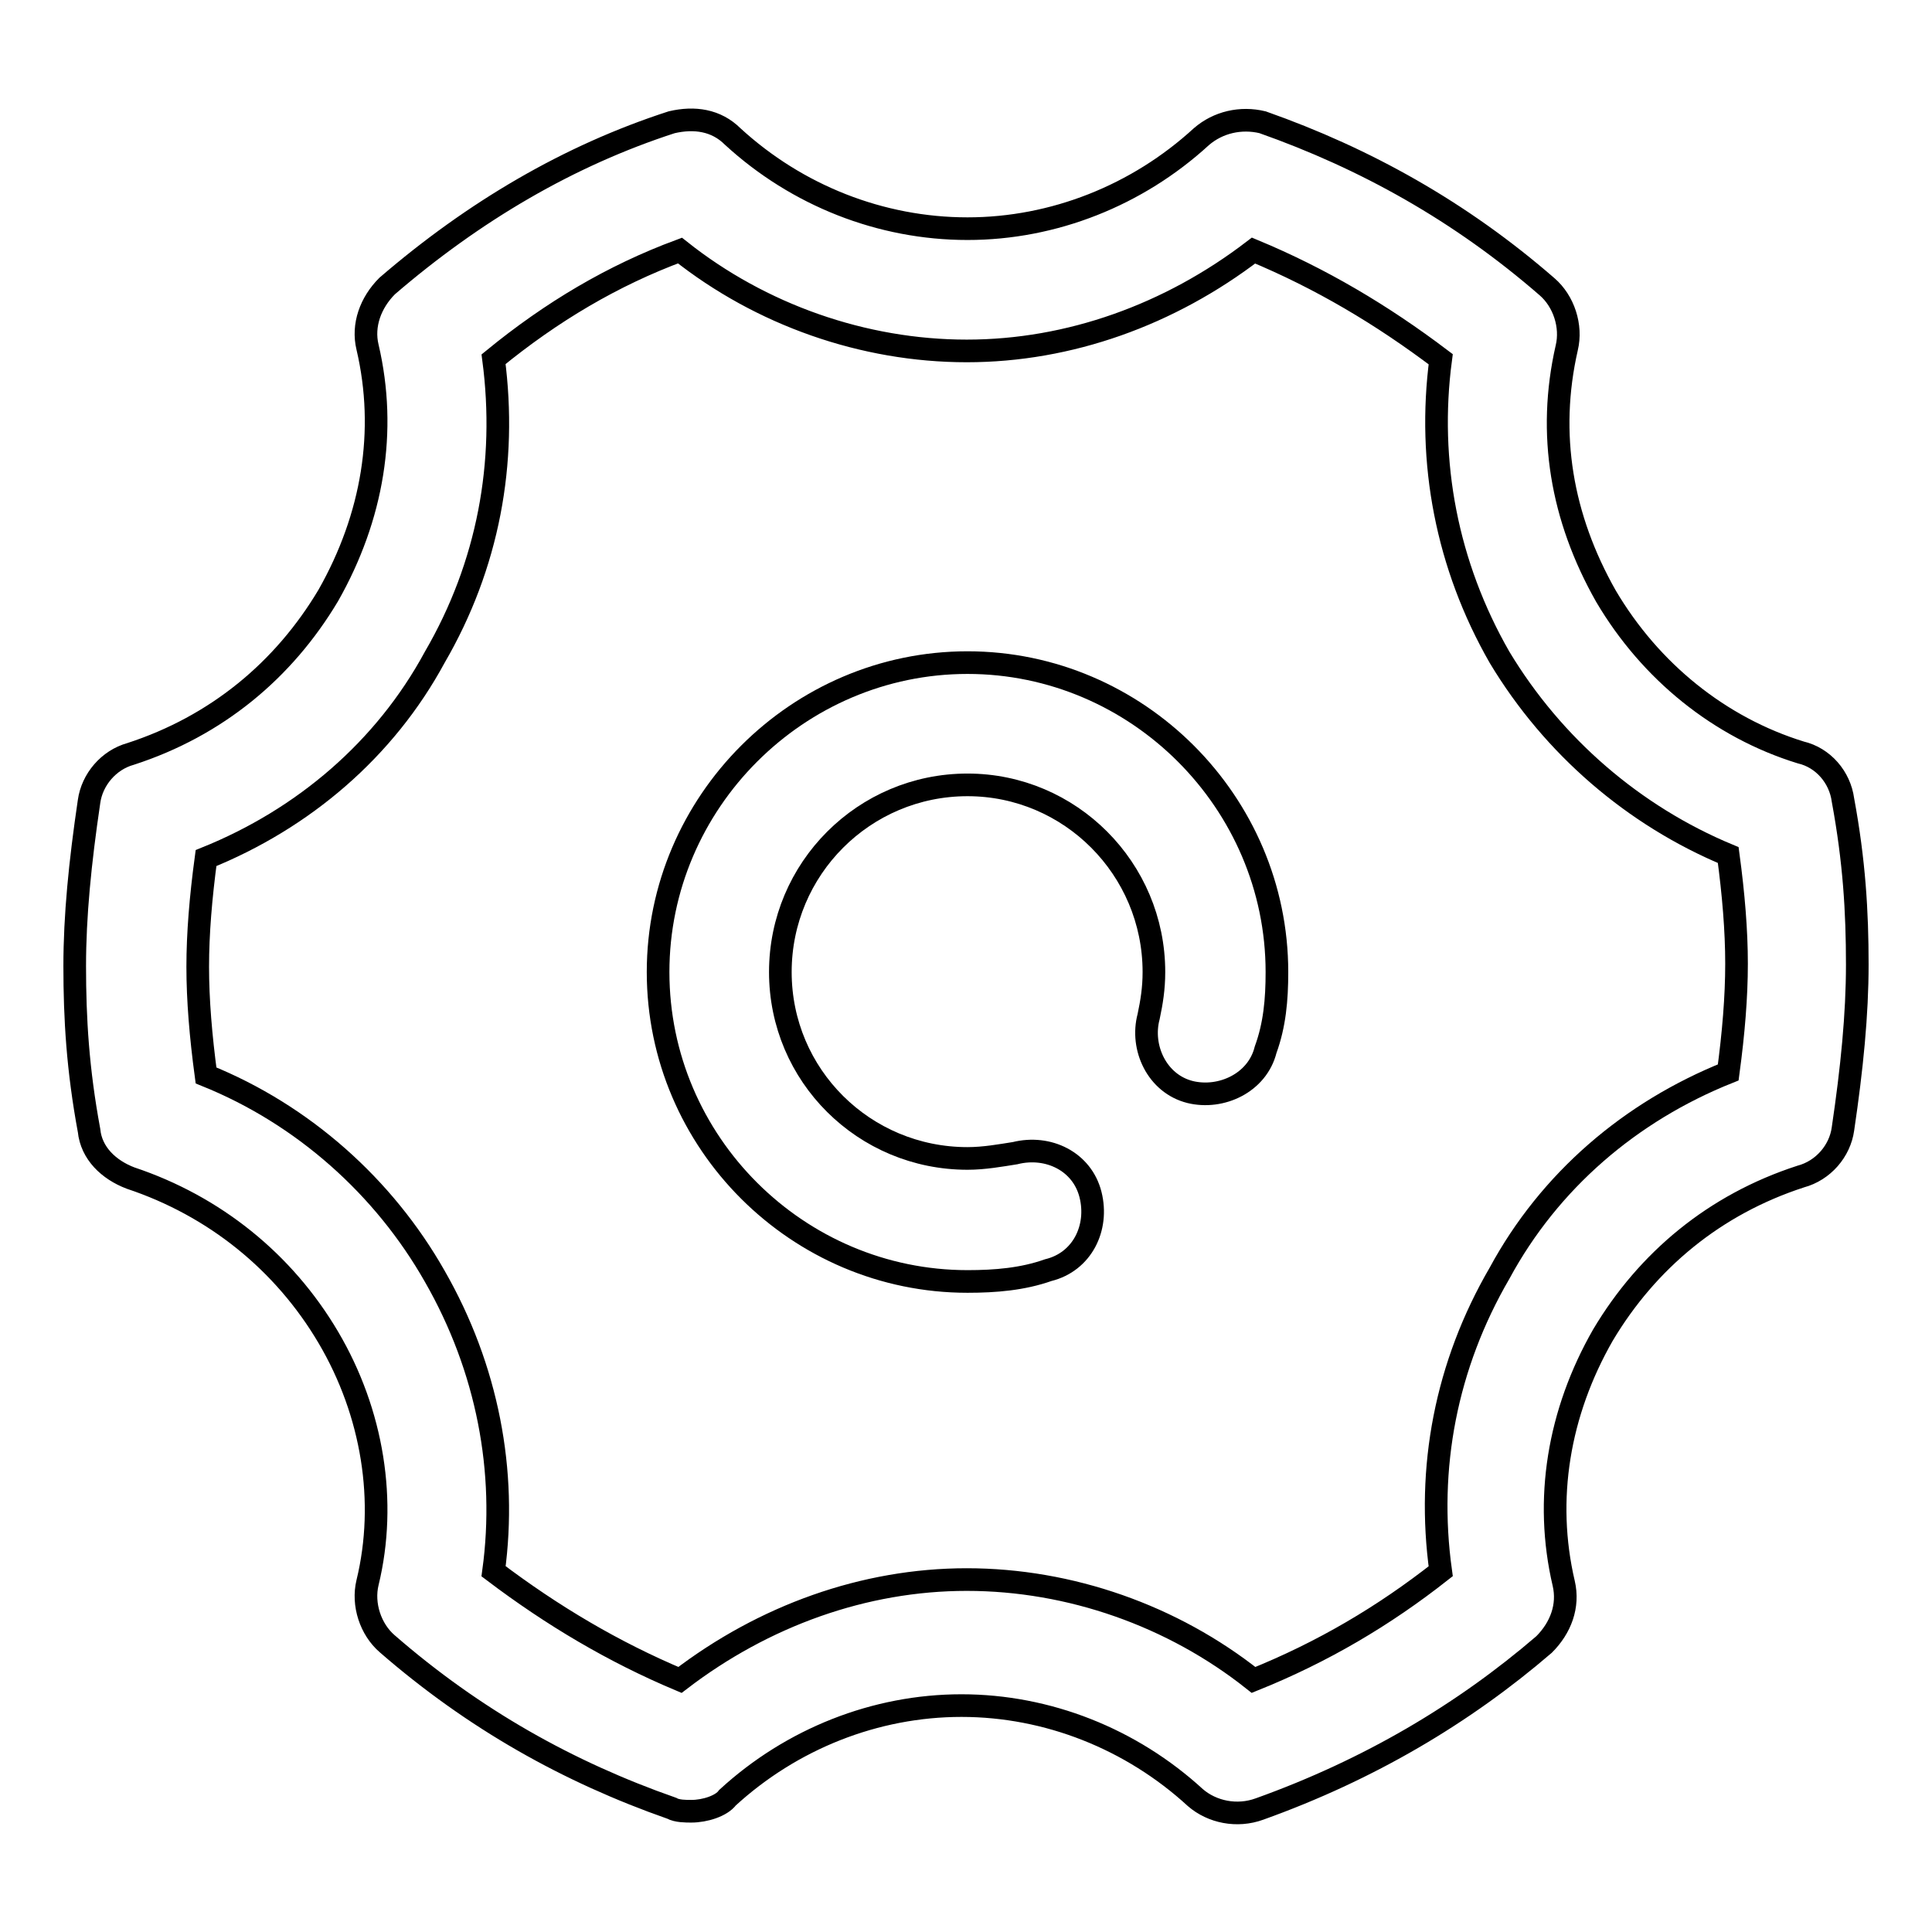
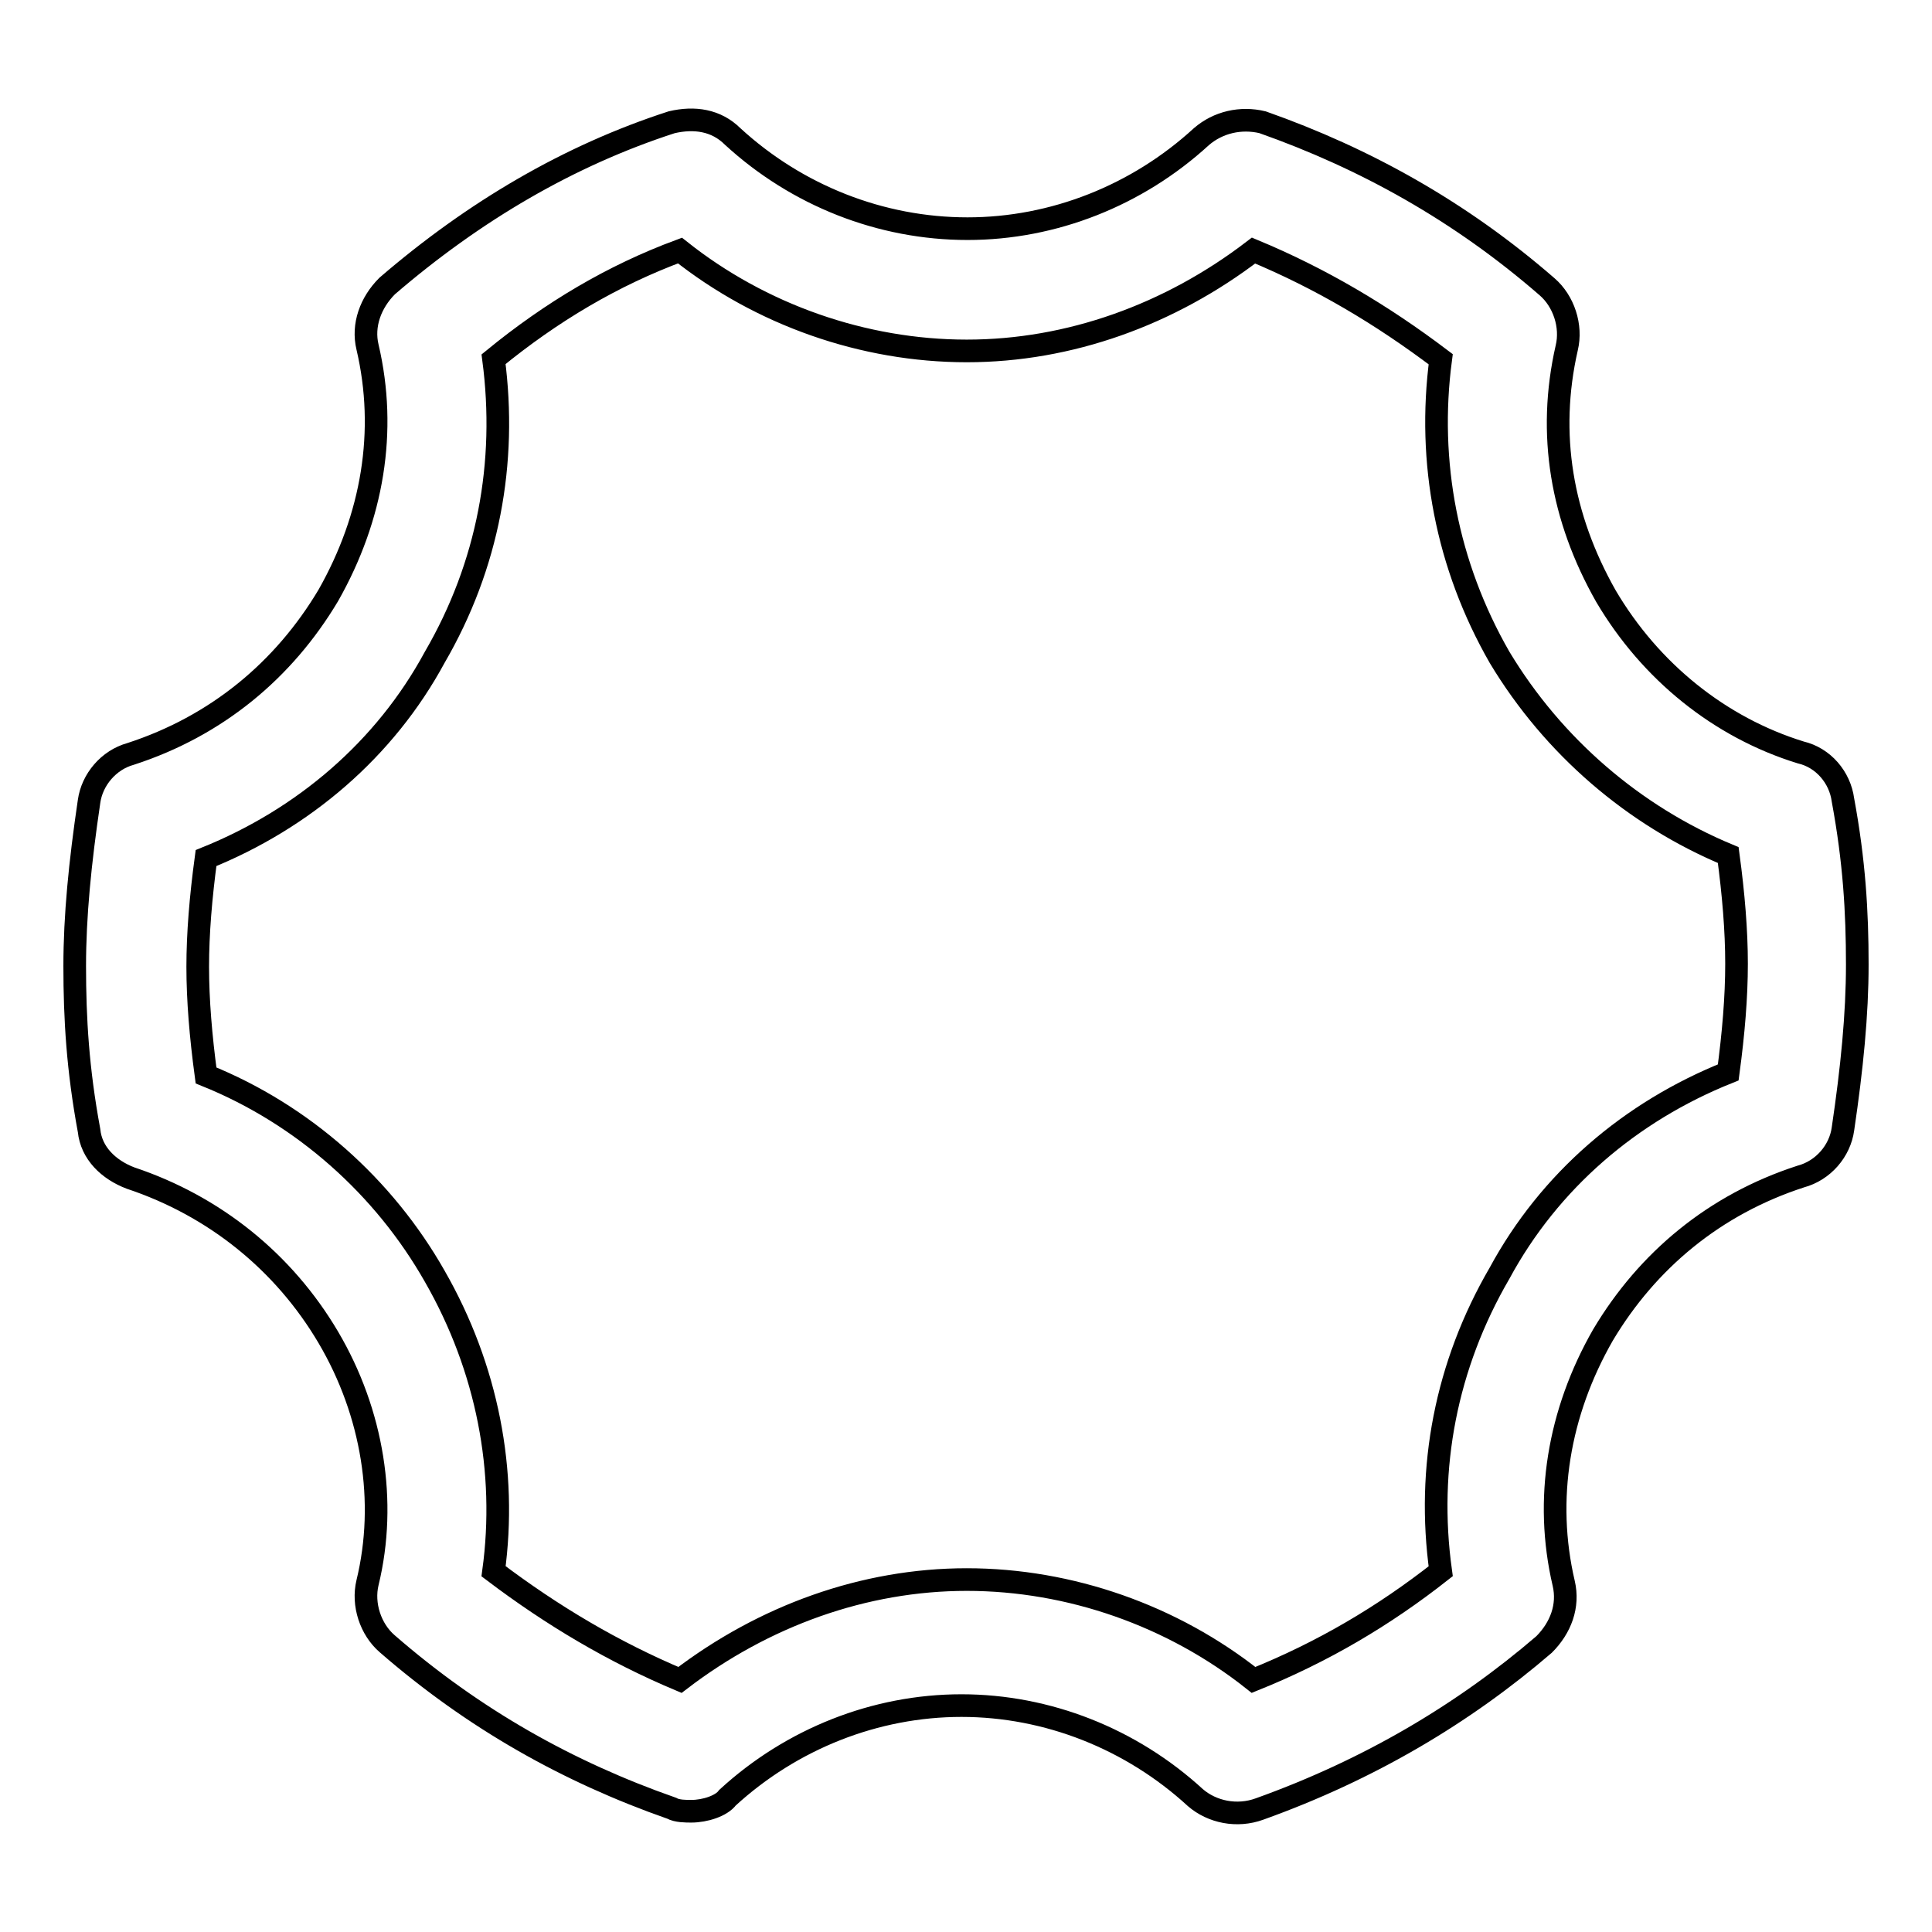
<svg xmlns="http://www.w3.org/2000/svg" version="1.1" x="0px" y="0px" viewBox="0 0 256 256" enable-background="new 0 0 256 256" xml:space="preserve">
  <g>
    <g>
      <path stroke-width="3" fill-opacity="0" stroke="#000000" d="M91.6,240c-0.7,0-1.9,0-2.6-0.4c-13.7-4.8-26.2-11.8-37.7-21.8c-2.2-1.9-3.3-5.2-2.6-8.1c2.6-10.7,0.7-22.5-5.2-32.5c-5.9-10-15.1-17.4-26.2-21.1c-2.9-1.1-5.2-3.3-5.5-6.3c-1.5-8.1-1.9-14.8-1.9-21.8c0-6.6,0.7-13.7,1.9-21.8c0.4-2.9,2.6-5.5,5.5-6.3c11.4-3.7,20.3-11.1,26.2-21c5.9-10.4,7.8-21.8,5.2-32.9c-0.7-2.9,0.4-5.9,2.6-8.1C62.8,28,75.4,20.6,89,16.2c3-0.7,5.9-0.3,8.1,1.9c8.5,7.8,19.6,12.2,31.1,12.2c11.4,0,22.5-4.4,31-12.2c2.2-1.9,5.2-2.6,8.1-1.9C180.9,21,193.5,28,205,38c2.2,1.9,3.3,5.2,2.6,8.1c-2.6,11.4-0.7,22.5,5.2,32.9c5.9,10,15.1,17.4,25.8,20.7c3,0.7,5.2,3.3,5.6,6.3c1.5,8.1,1.9,14.8,1.9,21.8c0,6.6-0.7,13.7-1.9,21.8c-0.4,2.9-2.6,5.5-5.6,6.3c-11.4,3.7-20.3,11.1-26.2,21c-5.9,10.3-7.8,21.8-5.2,32.9c0.7,3-0.4,5.9-2.6,8.1c-10.7,9.2-23.2,16.6-37.7,21.8c-3,1.1-6.3,0.4-8.5-1.5c-8.5-7.8-19.6-12.2-31-12.2c-11.4,0-22.5,4.4-31,12.2C95.6,239.3,93.4,240,91.6,240z M65.4,208.2c7.8,5.9,15.9,10.7,24.7,14.4c11.1-8.5,24.4-13.3,38-13.3c13.7,0,27.3,4.8,38,13.3c9.2-3.7,17.3-8.5,24.8-14.4c-1.9-13.7,0.7-27.3,7.8-39.5c6.6-12.2,17.3-21.4,30.3-26.6c0.7-5.2,1.1-10,1.1-14.4c0-4.4-0.4-9.2-1.1-14.4c-12.5-5.2-23.2-14.4-30.3-26.2c-7-12.2-9.6-25.9-7.8-39.5c-7.8-5.9-15.9-10.7-24.8-14.4c-11.1,8.5-24.4,13.3-38,13.3c-13.7,0-27.3-4.8-38-13.3c-8.9,3.3-17,8.1-24.7,14.4c1.8,13.7-0.7,27.3-7.8,39.5c-6.6,12.2-17.4,21.4-30.3,26.6c-0.7,5.2-1.1,10-1.1,14.4c0,4.4,0.4,9.2,1.1,14.4c12.9,5.2,23.6,14.8,30.3,26.6C64.6,181.3,67.2,195,65.4,208.2z" />
-       <path stroke-width="3" fill-opacity="0" stroke="#000000" d="M128.2,169.8c-22.5,0-41-18.4-41-41c0-22.5,18.5-41,41-41c22.5,0,41,18.5,41,41c0,3.7-0.3,7-1.5,10.3c-1.1,4.4-5.9,6.6-10,5.6c-4.4-1.1-6.6-5.9-5.5-10c0.4-1.9,0.7-3.7,0.7-5.9c0-13.7-11.1-24.8-24.7-24.8c-13.7,0-24.8,11.1-24.8,24.8c0,13.7,11.1,24.7,24.8,24.7c2.2,0,4.4-0.4,6.3-0.7c4.4-1.1,8.9,1.1,10,5.5c1.1,4.4-1.1,8.9-5.6,10C135.5,169.5,131.9,169.8,128.2,169.8z" />
    </g>
  </g>
</svg>